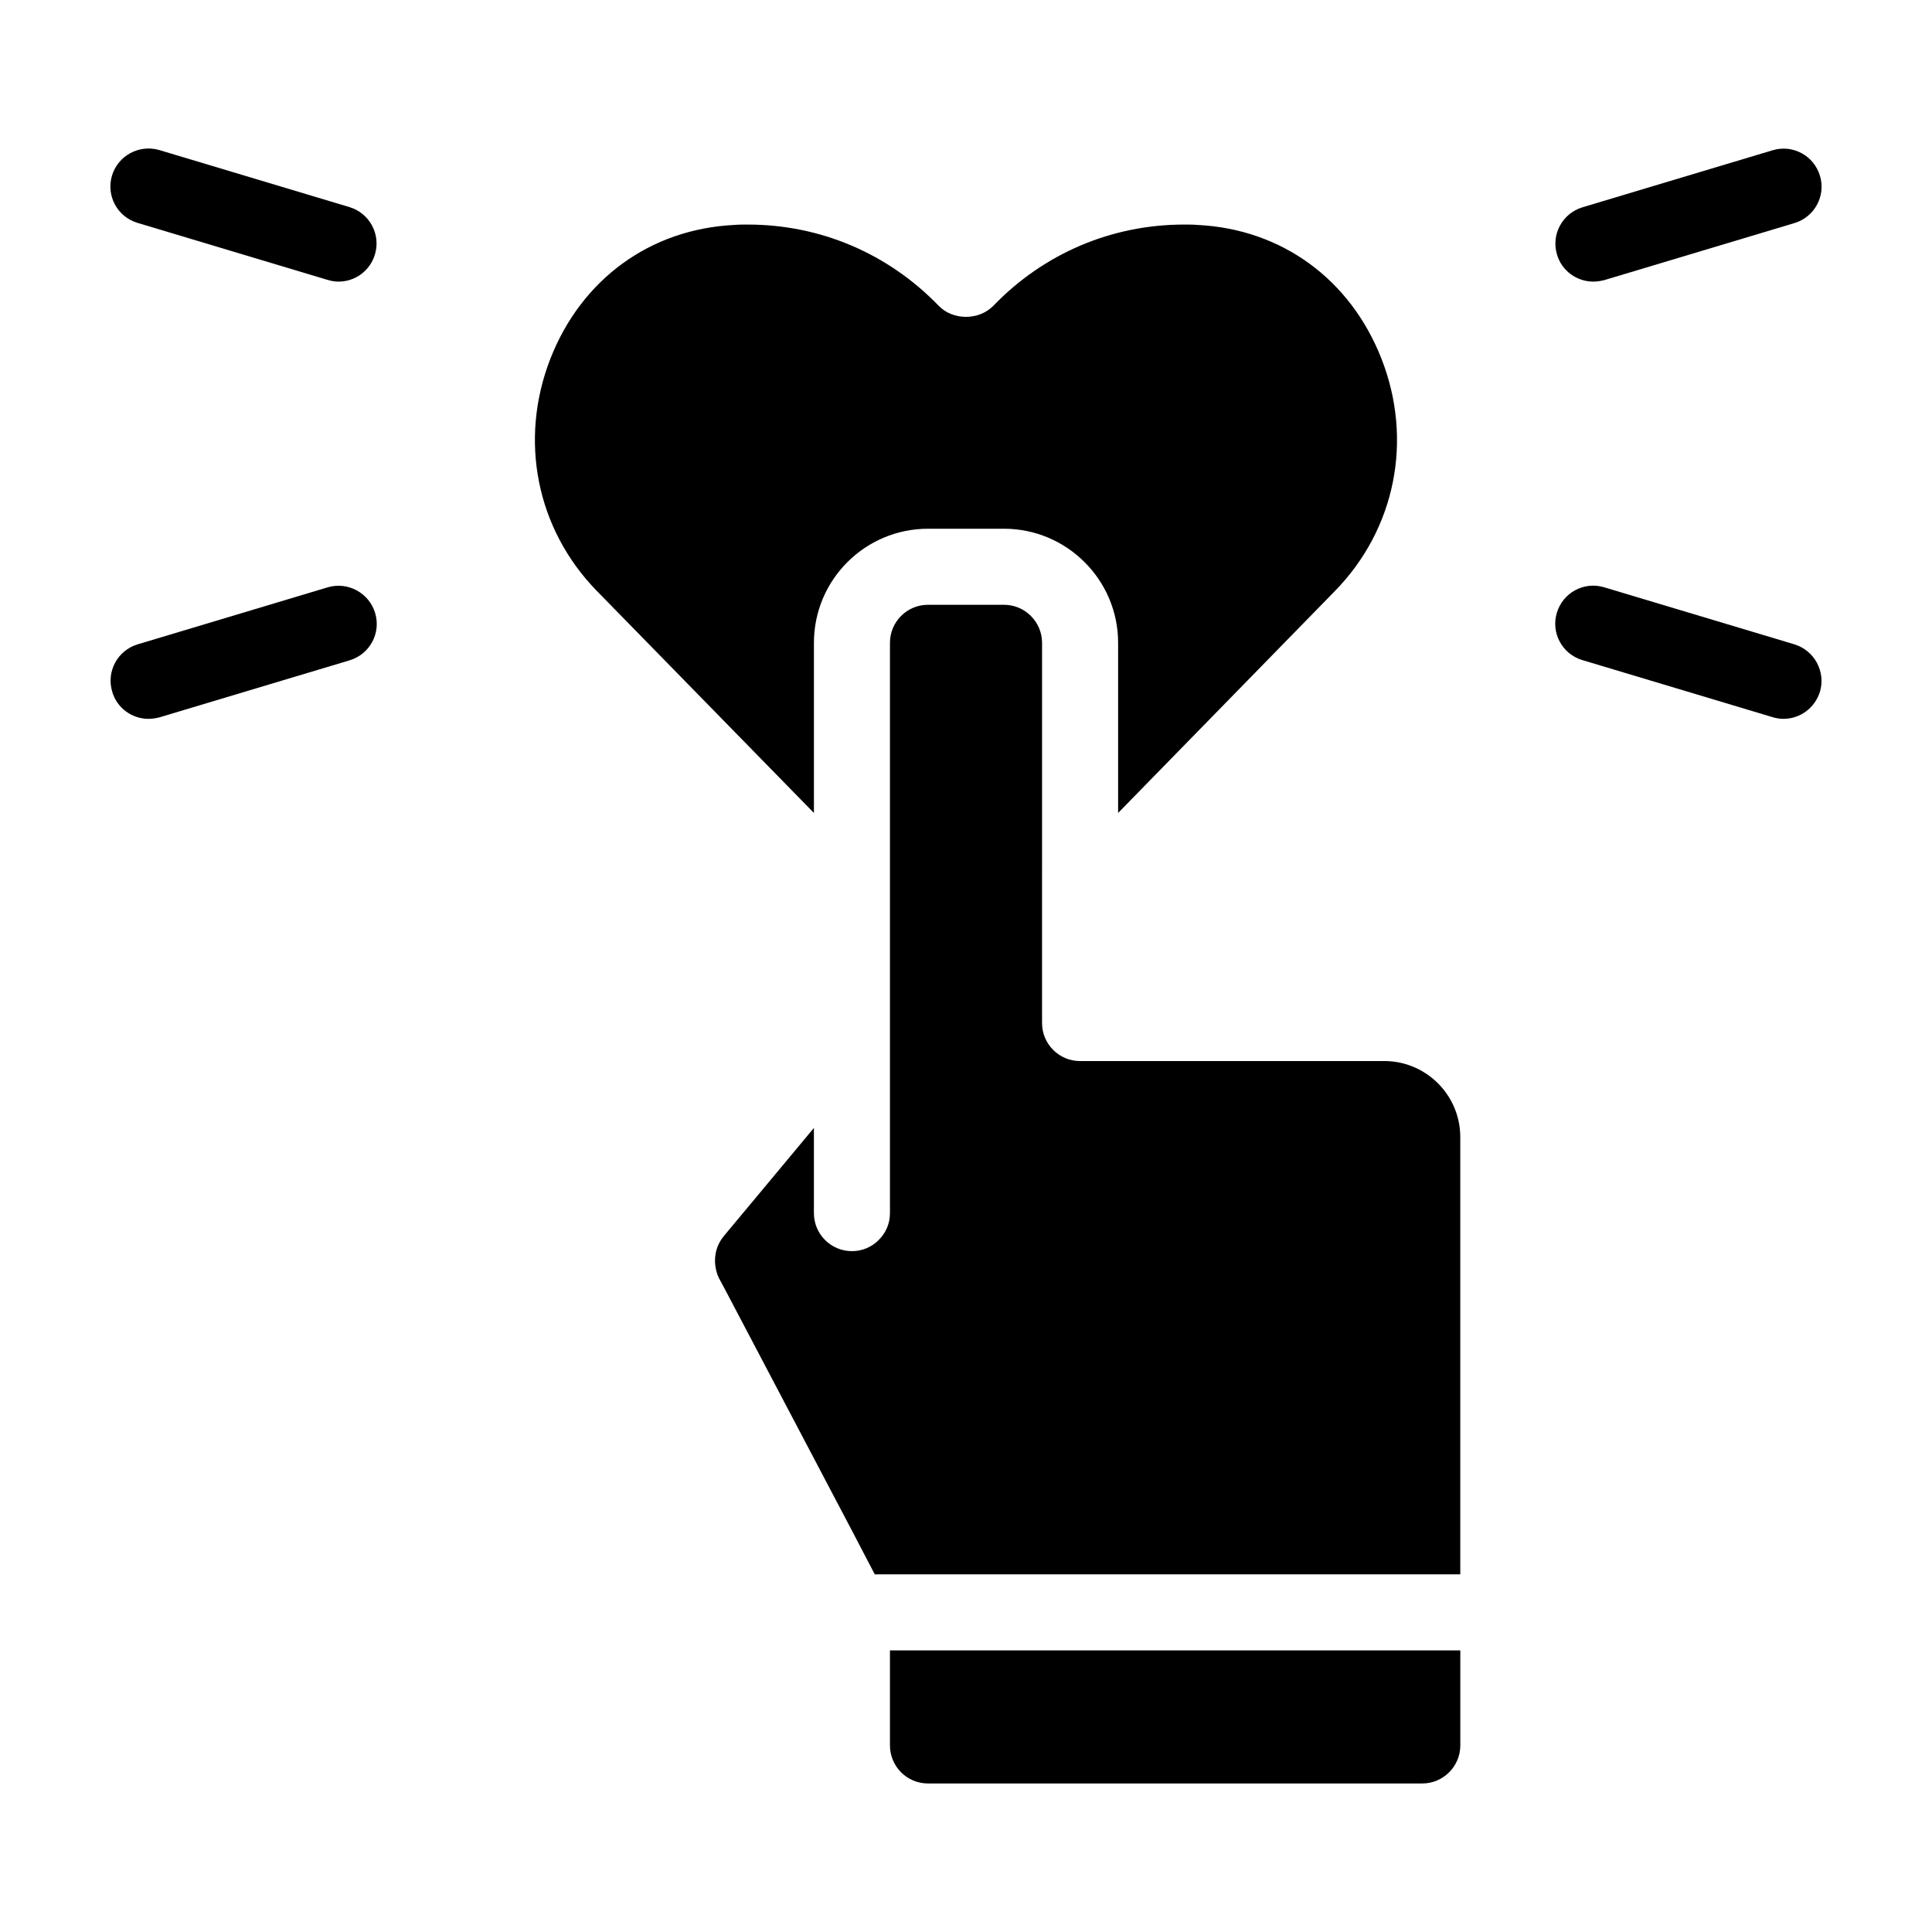
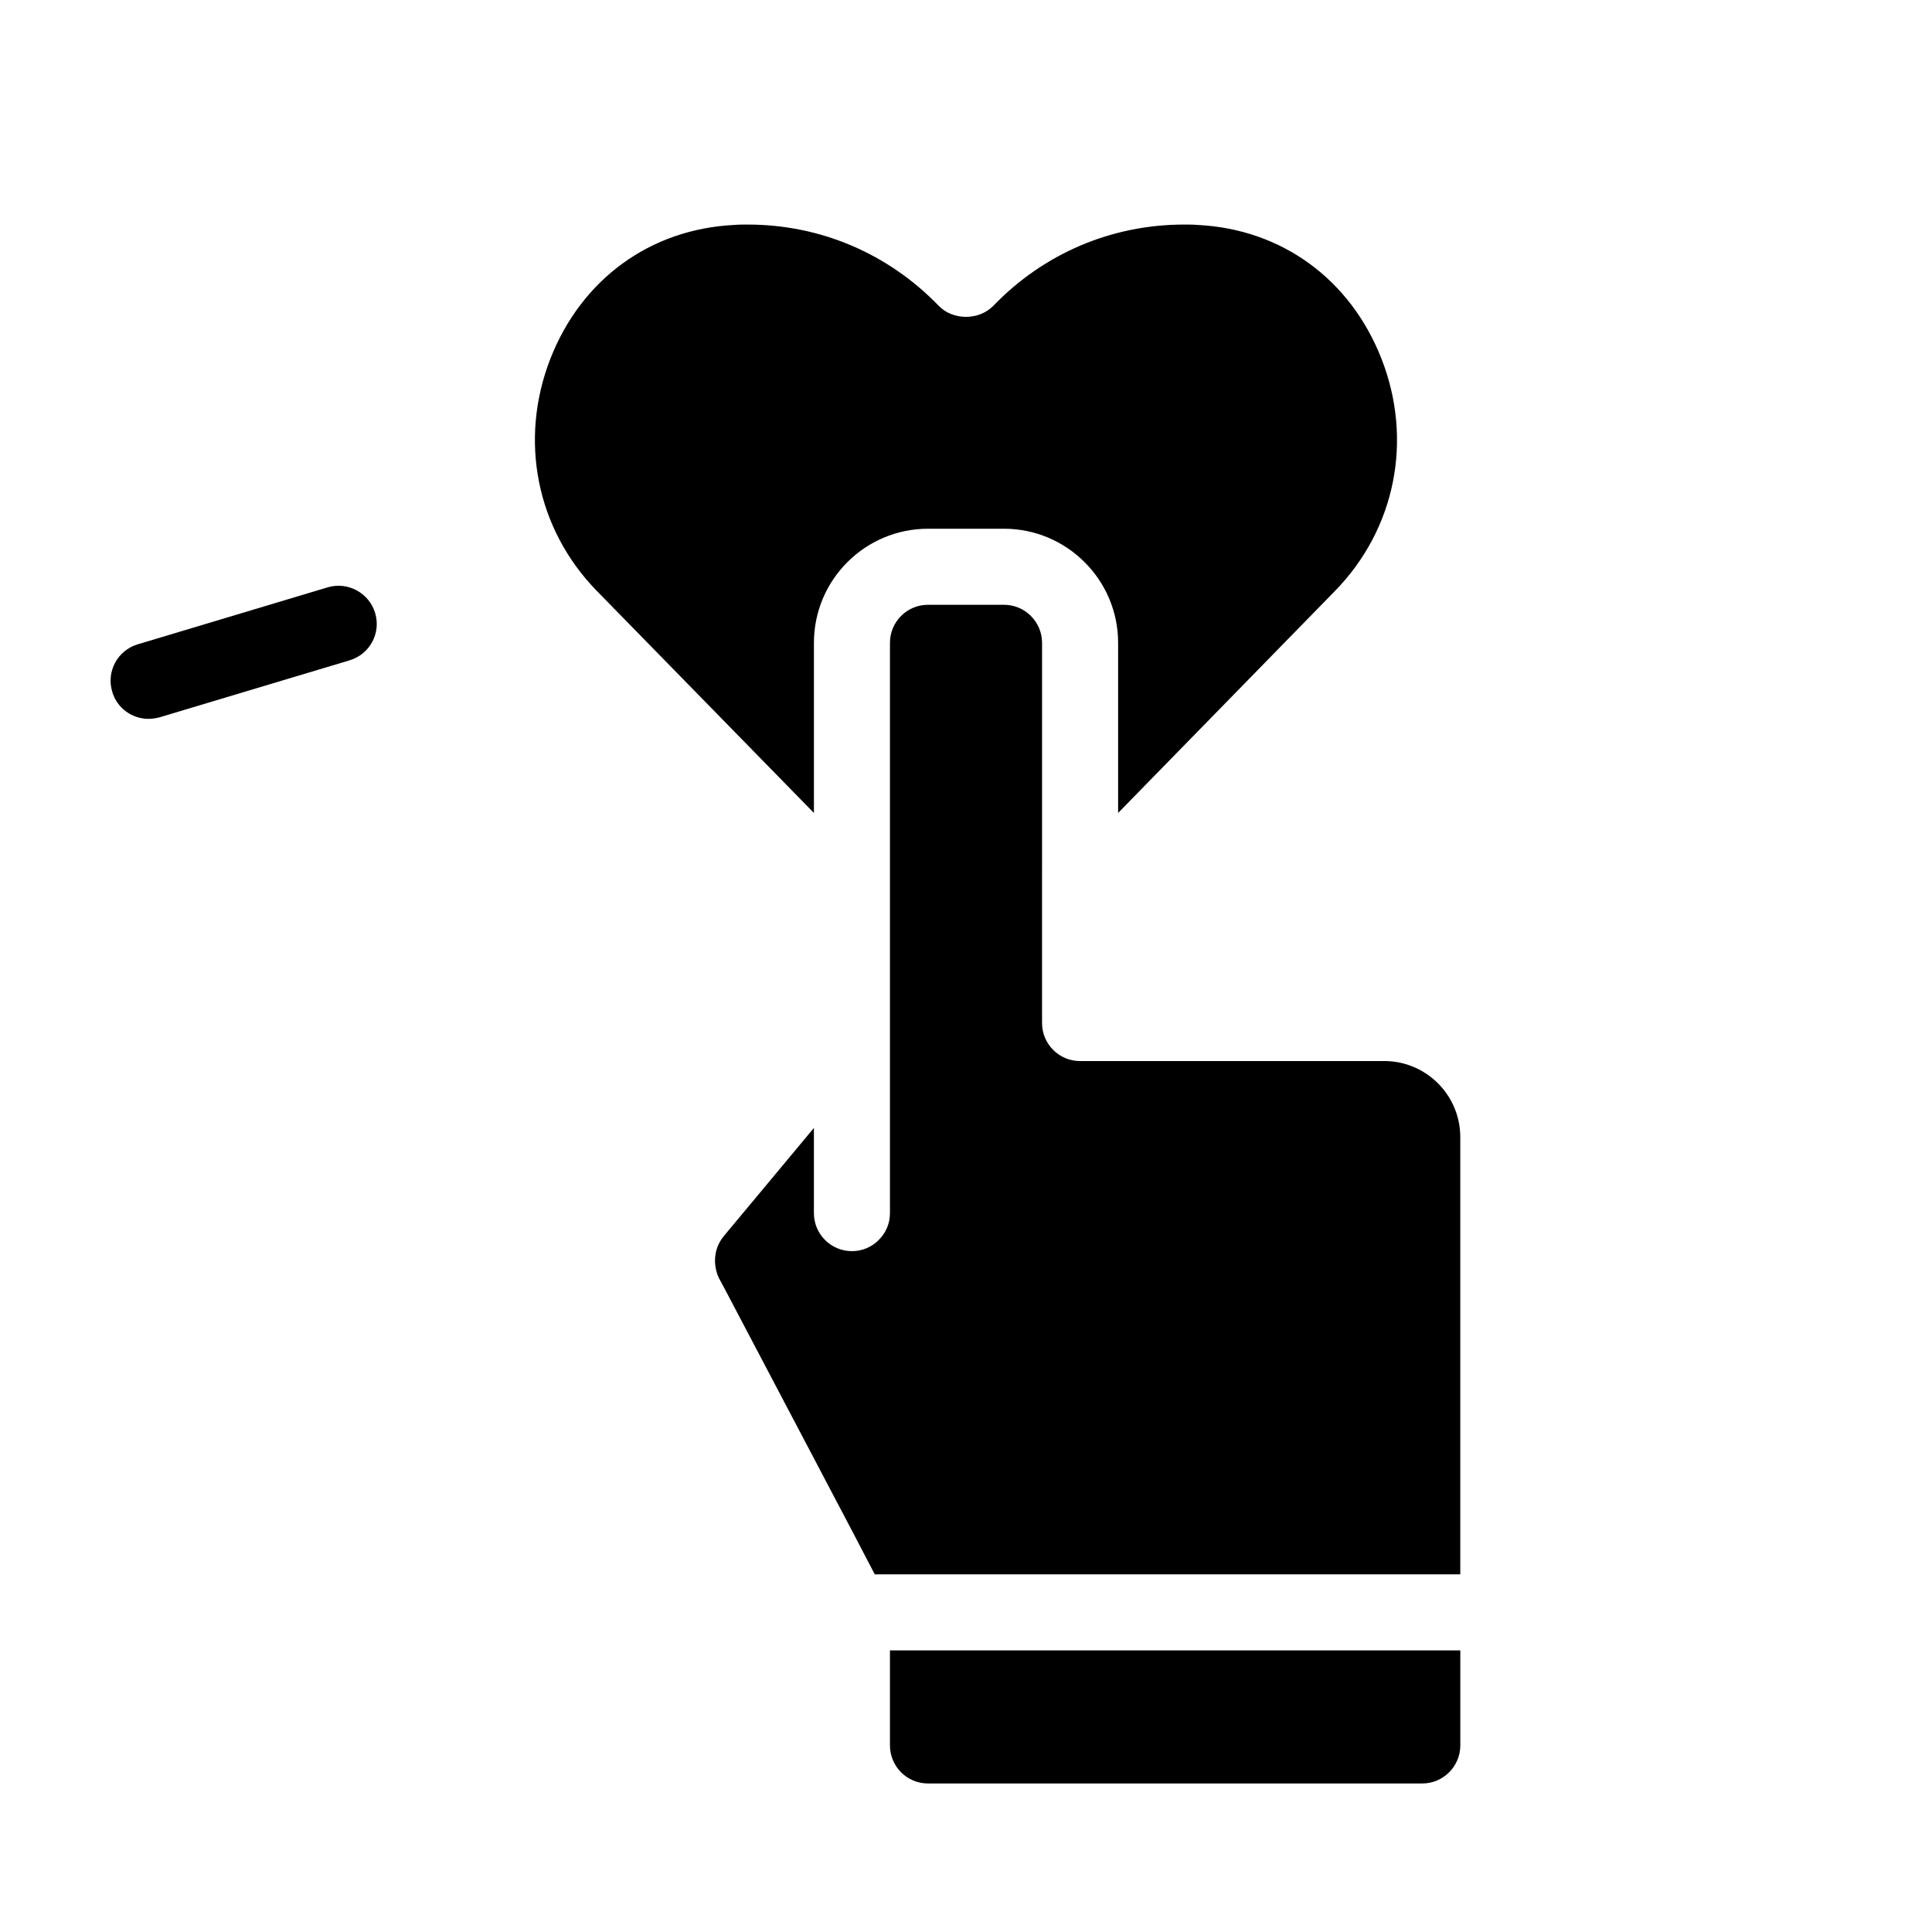
<svg xmlns="http://www.w3.org/2000/svg" fill="#000000" width="800px" height="800px" version="1.1" viewBox="144 144 512 512">
  <g>
    <path d="m359.7 314.35c0-16.676 13.551-30.23 30.23-30.23h20.152c16.625 0 30.23 13.551 30.23 30.23v45.09l57.434-58.793c16.07-16.426 20.809-40.055 12.344-61.617-8.262-21.059-26.449-34.309-48.668-35.418-1.215-0.102-2.371-0.102-3.633-0.102-19.195 0-37.18 7.656-50.531 21.512-3.828 3.93-10.73 3.93-14.508 0-13.402-13.852-31.34-21.512-50.586-21.512-1.211 0-2.418 0-3.629 0.102-22.219 1.109-40.406 14.359-48.668 35.418-8.414 21.562-3.727 45.191 12.344 61.617l57.488 58.793z" />
    <path d="m379.85 606.56c0 5.543 4.484 10.078 10.078 10.078h130.99c5.543 0 10.078-4.535 10.078-10.078v-25.191l-151.15 0.004z" />
    <path d="m510.84 425.19h-80.609c-5.594 0-10.078-4.535-10.078-10.078l0.004-100.76c0-5.543-4.535-10.078-10.078-10.078h-20.152c-5.594 0-10.078 4.535-10.078 10.078v151.14c0 2.769-1.109 5.289-2.973 7.106-1.812 1.859-4.332 2.969-7.102 2.969-5.594 0-10.078-4.535-10.078-10.078v-22.57l-23.93 28.719c-1.812 2.215-2.519 4.938-2.215 7.656 0.152 1.211 0.453 2.367 1.008 3.477l1.461 2.719 33.754 64.137 6.047 11.586 155.17 0.004v-115.88c0-11.133-9.066-20.152-20.152-20.152z" />
-     <path d="m566.25 218.63c0.957 0 1.914-0.152 2.922-0.402l50.383-15.113c5.34-1.613 8.363-7.203 6.75-12.543-1.613-5.34-7.203-8.363-12.543-6.75l-50.383 15.113c-5.34 1.613-8.363 7.203-6.75 12.543 1.258 4.328 5.289 7.152 9.621 7.152z" />
-     <path d="m619.51 314.75-50.383-15.113c-5.34-1.613-10.934 1.41-12.543 6.75-1.613 5.34 1.41 10.934 6.75 12.543l50.383 15.113c1.008 0.305 1.965 0.457 2.922 0.457 4.332 0 8.312-2.82 9.672-7.203 1.562-5.293-1.461-10.934-6.801-12.547z" />
-     <path d="m236.61 198.88-50.383-15.113c-5.34-1.562-10.93 1.457-12.543 6.75-1.613 5.34 1.41 10.934 6.75 12.543l50.383 15.113c1.008 0.305 1.965 0.457 2.922 0.457 4.332 0 8.312-2.82 9.621-7.203 1.613-5.293-1.41-10.938-6.75-12.547z" />
    <path d="m230.87 299.64-50.383 15.113c-5.34 1.613-8.363 7.203-6.75 12.543 1.258 4.387 5.289 7.207 9.621 7.207 0.957 0 1.914-0.152 2.922-0.402l50.383-15.113c5.34-1.613 8.363-7.203 6.75-12.543-1.613-5.344-7.254-8.367-12.543-6.805z" />
  </g>
</svg>